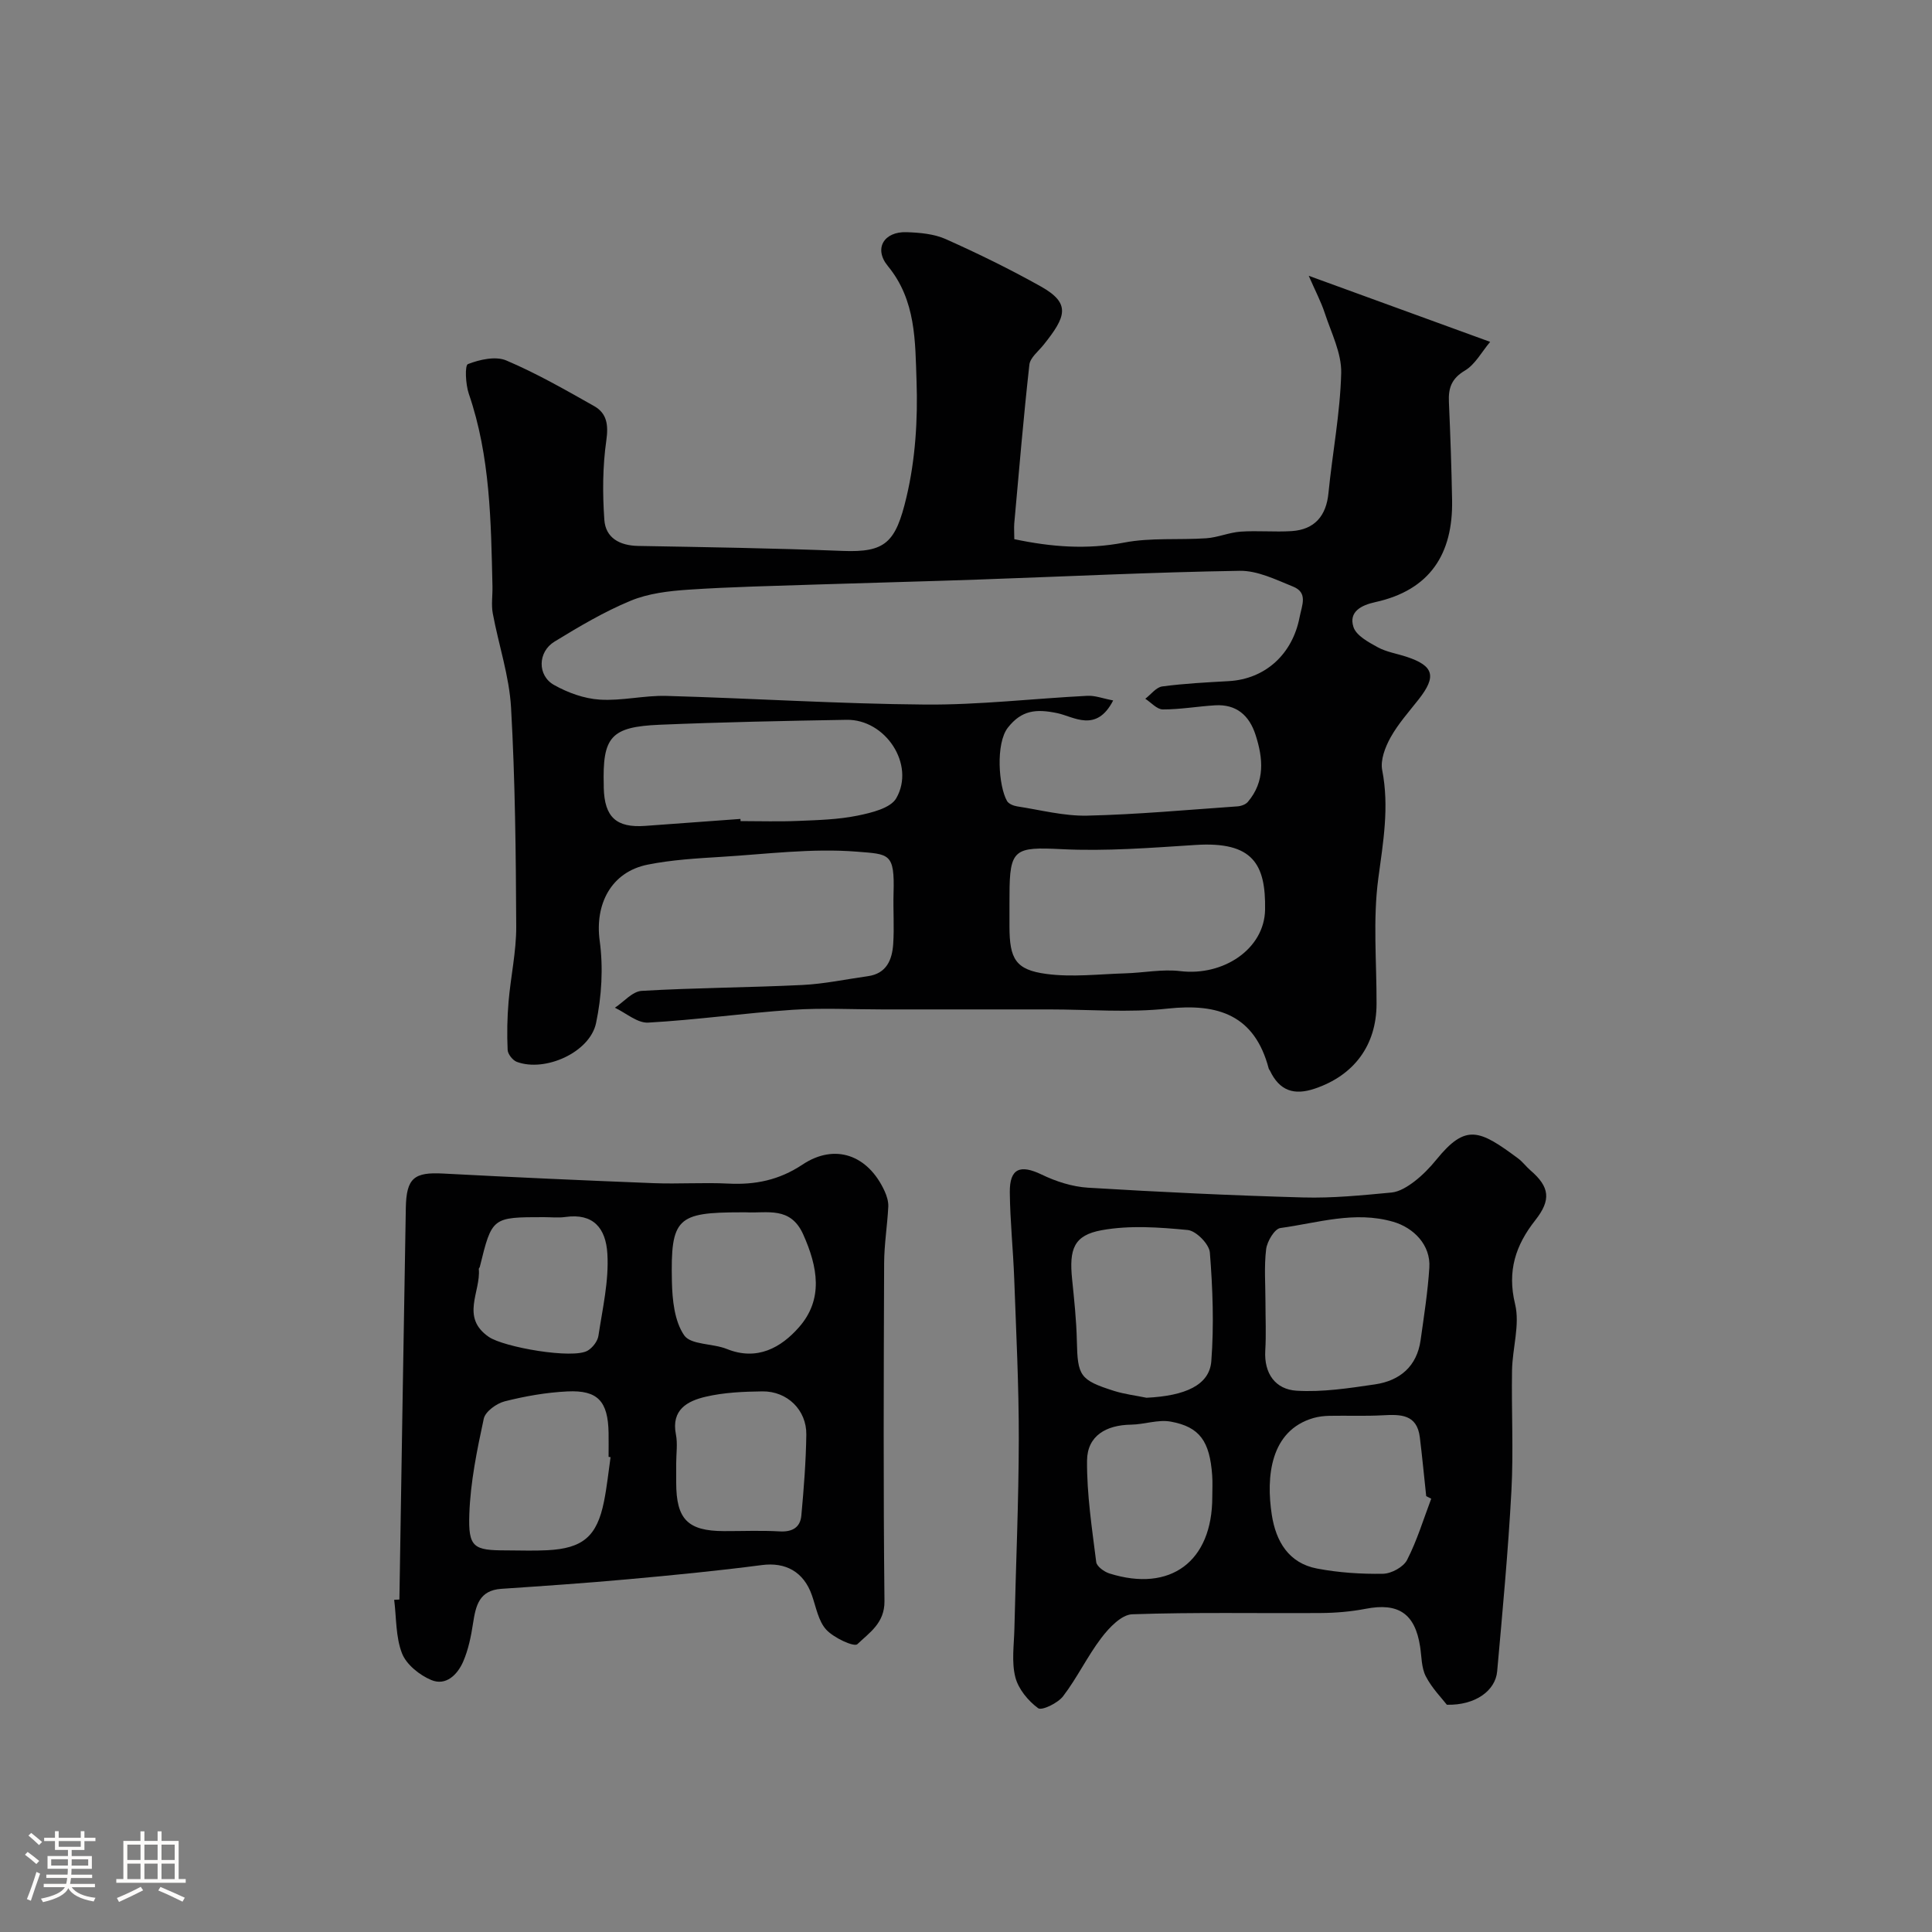
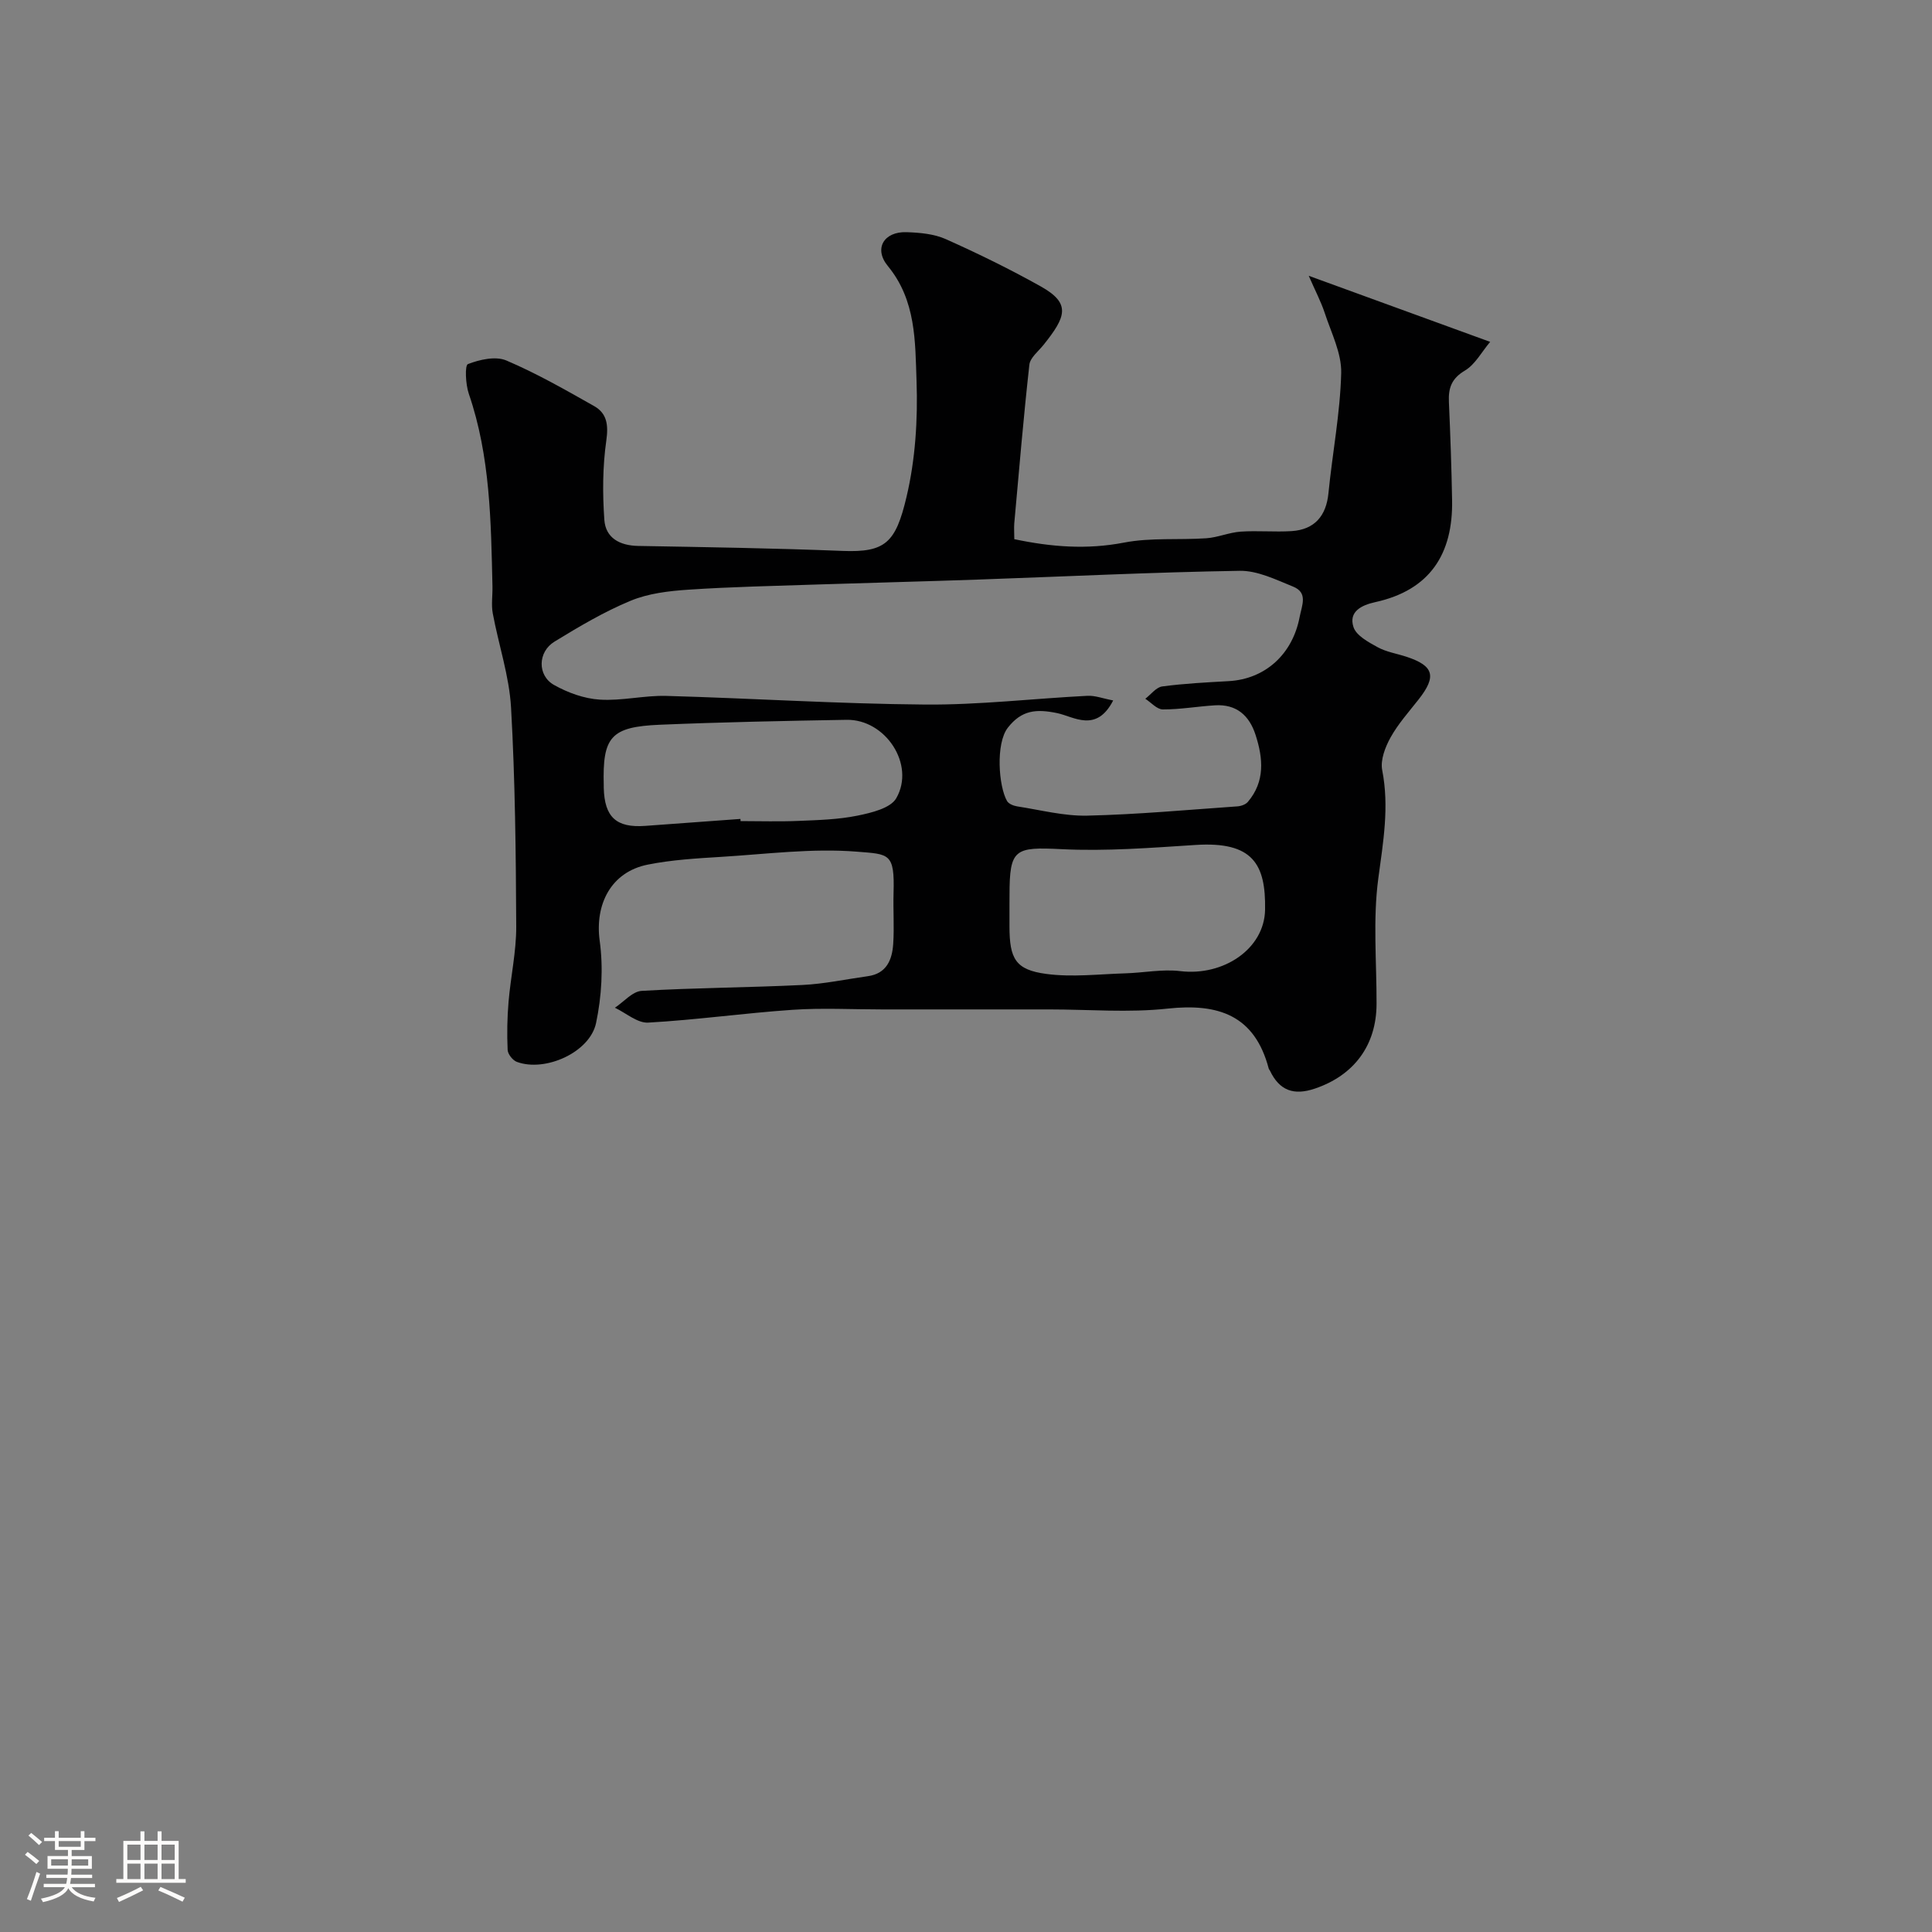
<svg xmlns="http://www.w3.org/2000/svg" enable-background="new 0 0 400 400" viewBox="0 0 400 400">
  <rect x="0" y="0" width="400" height="400" fill="#808080" stroke="none" />
  <path d="m5.17 384 .55-.58c.85.61 1.65 1.24 2.4 1.87l-.59.64c-.83-.73-1.62-1.38-2.36-1.93m1.22 9.53-.82-.34c.71-1.76 1.37-3.64 1.98-5.63.24.13.5.25.76.36-.6 1.67-1.24 3.54-1.92 5.61m-.5-13.5.57-.54c.56.44 1.31 1.06 2.26 1.87l-.64.64c-.68-.66-1.41-1.32-2.19-1.97m3.25.46h2.24v-1.36h.77v1.36h4.57v-1.36h.76v1.36h2.28v.69h-2.28v1.84h-2.64v1.26h4.18v2.64h-4.21c0 .45-.02.86-.05 1.21h4.32v.69h-4.38c-.04.34-.1.75-.19 1.22h5.15v.69h-4.82c.87 1.19 2.51 1.92 4.93 2.19-.17.31-.3.57-.37.76-2.77-.49-4.52-1.41-5.26-2.76-.56 1.26-2.3 2.23-5.24 2.9-.12-.24-.26-.48-.43-.72 2.73-.55 4.38-1.34 4.96-2.38h-4.38v-.69h4.65c.1-.38.17-.79.21-1.22h-4.32v-.69h4.4c.03-.34.05-.75.05-1.21h-4.2v-2.64h4.23v-1.26h-2.69v-1.84h-2.24zm1.46 4.46v1.29h3.45c.01-.4.02-.57.01-.53v-.32-.45h-3.46zm1.55-2.59h4.57v-1.19h-4.57zm6.11 2.59h-3.42v.77c-.01.19-.01.37-.02.53h3.44v-1.29z" fill="#fcfbfa" />
  <path d="m32.63 379.16h.82v1.98h3.54v7.89h1.46v.78h-14.37v-.78h1.46v-7.89h3.54v-1.98h.82v1.98h2.73zm-3.49 11.48.5.73c-1.61.82-3.28 1.63-5 2.41-.13-.27-.28-.55-.44-.82 1.75-.72 3.4-1.49 4.94-2.32m-2.78-5.55h2.73v-3.18h-2.73zm0 3.95h2.73v-3.2h-2.73zm3.54-3.95h2.73v-3.18h-2.73zm0 3.95h2.73v-3.2h-2.73zm7.89 4.68c-1.84-.92-3.51-1.7-5.02-2.32l.45-.73c1.89.8 3.57 1.55 5.04 2.23zm-1.62-11.81h-2.73v3.18h2.73zm-2.73 7.13h2.73v-3.2h-2.73z" fill="#fcfbfa" />
  <g fill="#010102">
    <path d="m210 111.63c7.69 1.62 15.03 2.19 22.71.71 5.54-1.07 11.38-.51 17.06-.9 2.38-.17 4.7-1.2 7.09-1.37 3.51-.24 7.05.11 10.56-.11 4.76-.31 7.16-3.16 7.62-7.84.82-8.31 2.43-16.57 2.64-24.89.1-4.11-2.06-8.32-3.4-12.41-.77-2.34-1.94-4.55-3.32-7.72 13.1 4.77 24.86 9.06 37.56 13.68-1.77 2.1-3.11 4.69-5.24 5.95-2.77 1.65-3.43 3.62-3.3 6.5.3 6.77.54 13.54.66 20.31.21 11.16-4.59 18.65-15.93 21.13-2.87.63-5.52 1.98-4.49 5.15.57 1.77 3.1 3.13 5.01 4.18 1.81.99 3.98 1.32 5.98 1.98 5.67 1.87 6.26 4.05 2.5 8.83-2.02 2.57-4.24 5.05-5.81 7.87-1.11 2-2.14 4.68-1.73 6.77 1.49 7.62.2 14.9-.81 22.44-1.14 8.52-.33 17.29-.36 25.96-.02 8.6-4.69 14.8-12.76 17.53-4.38 1.49-7.35.41-9.31-3.71-.07-.15-.21-.27-.25-.42-2.9-11.04-10.4-13.57-20.93-12.43-8.07.88-16.31.17-24.48.17-11.54 0-23.08 0-34.62 0-6.19 0-12.4-.34-18.56.08-9.98.68-19.9 2.09-29.88 2.65-2.24.13-4.6-1.99-6.9-3.08 1.84-1.22 3.63-3.38 5.54-3.49 11.08-.65 22.19-.68 33.27-1.22 4.54-.22 9.04-1.19 13.56-1.82 3.89-.54 5.03-3.41 5.25-6.69.23-3.48-.03-7 .07-10.5.25-8.34-.89-8.05-7.56-8.59-9.31-.75-18.8.51-28.21 1.08-5.06.31-10.17.61-15.12 1.6-7.61 1.52-10.98 8.22-9.95 15.77.76 5.56.41 11.51-.75 17.02-1.28 6.1-10.57 10.22-16.4 8.05-.86-.32-1.87-1.6-1.91-2.48-.15-3.31-.09-6.65.19-9.95.44-5.21 1.61-10.4 1.59-15.59-.07-15.1-.22-30.22-1.07-45.3-.37-6.57-2.58-13.02-3.79-19.55-.33-1.79-.02-3.69-.06-5.54-.31-13.47-.44-26.94-4.9-39.92-.67-1.95-.85-5.88-.18-6.14 2.43-.94 5.72-1.69 7.94-.75 6.27 2.66 12.23 6.08 18.18 9.44 2.67 1.51 2.99 3.9 2.53 7.14-.77 5.39-.79 10.96-.41 16.4.26 3.76 3.17 5.35 7.01 5.42 14.1.25 28.21.47 42.3 1.03 8.87.35 11.01-1.68 13.25-11.16 1.84-7.76 2.36-16.04 2.08-24.03-.29-8.15-.08-16.67-5.94-23.79-2.98-3.62-.8-7.17 3.87-7.01 2.74.09 5.69.35 8.13 1.44 6.69 2.99 13.29 6.22 19.68 9.8 6.27 3.52 5.23 6.26.54 12.11-1.06 1.32-2.76 2.64-2.92 4.09-1.22 10.94-2.14 21.91-3.13 32.88-.07.97.01 1.96.01 3.24zm20.47 33.39c-3.48 6.79-8.18 3.34-11.56 2.63-4.41-.92-7.4-.62-10.24 3-2.56 3.27-1.93 12.15-.17 15.2.34.58 1.33.98 2.08 1.1 4.83.74 9.7 2.03 14.53 1.92 10.37-.24 20.73-1.2 31.08-1.92.75-.05 1.7-.38 2.16-.92 3.6-4.24 3.17-9.03 1.6-13.88-1.3-4.04-3.98-6.4-8.41-6.12-3.6.22-7.19.86-10.79.85-1.21 0-2.42-1.43-3.63-2.21 1.17-.89 2.25-2.38 3.51-2.55 4.56-.61 9.17-.84 13.77-1.1 7.6-.43 13.21-5.61 14.67-13.25.47-2.46 1.79-5.05-1.35-6.32-3.56-1.44-7.37-3.33-11.05-3.27-18.03.29-36.05 1.18-54.07 1.81-11.09.39-22.19.66-33.28 1.02-8.95.3-17.91.48-26.84 1.08-4.03.27-8.27.77-11.94 2.3-5.48 2.27-10.67 5.35-15.75 8.46-3.47 2.12-3.56 7.01-.09 8.96 2.86 1.61 6.25 2.84 9.49 3.04 4.56.29 9.2-.9 13.78-.77 17.86.5 35.71 1.65 53.57 1.79 11.18.09 22.38-1.24 33.57-1.81 1.61-.09 3.24.56 5.36.96zm-21.47 42.31v4.49c.01 6.7 1.25 8.97 7.62 9.82 5.35.72 10.89.04 16.34-.12 3.81-.11 7.67-.91 11.4-.46 8.92 1.08 17.42-4.58 17.56-12.71.16-9.38-2.47-14.18-14.4-13.41-9.23.59-18.52 1.33-27.72.87-9.71-.48-10.79-.1-10.79 9.52-.01.67-.01 1.34-.01 2zm-55.7-17.78c.01.15.02.3.03.45 3.99 0 7.98.13 11.96-.04 4.09-.17 8.25-.28 12.24-1.09 2.88-.59 6.85-1.53 8.04-3.62 3.98-6.95-2.24-16.36-10.3-16.22-12.9.22-25.79.48-38.68 1.02-10.15.43-11.87 2.51-11.59 12.55v.5c.15 6.09 2.6 8.33 8.6 7.89 6.57-.48 13.13-.96 19.7-1.44z" />
-     <path d="m299.56 352.95c-1.04-1.35-3.09-3.42-4.36-5.88-.93-1.8-.86-4.12-1.19-6.21-1.06-6.8-4.5-9.08-11.24-7.78-3.06.59-6.22.86-9.34.88-13.01.09-26.03-.19-39.03.26-2.2.08-4.75 2.75-6.34 4.84-2.93 3.84-5.03 8.3-7.96 12.13-1.09 1.43-4.41 3.03-5.17 2.47-2.08-1.53-4.1-3.98-4.72-6.43-.8-3.16-.27-6.66-.19-10.01.3-13.09.89-26.19.91-39.28.02-11.09-.55-22.19-.95-33.28-.22-5.94-.85-11.86-.91-17.8-.05-4.96 2.15-5.82 6.59-3.68 2.96 1.43 6.34 2.52 9.6 2.72 14.84.9 29.7 1.61 44.56 2.02 6.08.17 12.21-.45 18.28-1.02 1.65-.16 3.35-1.24 4.73-2.29 1.7-1.3 3.24-2.9 4.6-4.57 6.07-7.46 8.88-6.14 16.89-.19.93.69 1.63 1.67 2.51 2.43 4.05 3.47 4.34 6.16 1.03 10.36-4.05 5.14-5.85 10.47-4.18 17.35 1.04 4.27-.55 9.13-.63 13.73-.14 8.33.32 16.68-.13 24.98-.67 12.47-1.84 24.91-2.95 37.35-.36 3.95-4.46 7.04-10.41 6.9zm-37.56-83.33c0 3.33.16 6.67-.04 10-.28 4.79 2.13 8.04 6.47 8.31 5.37.33 10.87-.52 16.25-1.31 5.14-.76 8.67-3.71 9.44-9.15.7-5 1.49-10 1.81-15.03.3-4.65-3.21-8.25-7.51-9.49-7.98-2.3-15.62.25-23.33 1.3-1.2.16-2.75 2.76-2.95 4.38-.44 3.62-.14 7.32-.14 10.99zm-24.63 19.77c8.03-.39 13.04-2.61 13.42-7.58.57-7.46.29-15.02-.3-22.49-.14-1.74-2.85-4.5-4.59-4.66-5.9-.57-12.04-1.01-17.81.04s-6.76 3.89-6.12 10.16c.43 4.24.89 8.5.98 12.76.16 7.26.6 8.1 7.76 10.37 2.16.67 4.44.94 6.66 1.4zm58.95 20.9c-.35-.18-.69-.36-1.04-.53-.44-4.07-.82-8.14-1.32-12.19-.59-4.79-4-4.75-7.68-4.55-3.66.2-7.34.04-11.01.11-1.12.02-2.27.15-3.35.46-8.93 2.6-9.82 12.16-8.61 20.03.85 5.5 3.49 10.01 9.36 11.13 4.47.85 9.11 1.16 13.67 1.08 1.73-.03 4.23-1.39 4.98-2.86 2.07-4.03 3.39-8.43 5-12.68zm-45.33-.35c0-1.5.09-3-.02-4.49-.51-7.03-2.55-10.02-8.58-11.12-2.61-.48-5.47.59-8.22.63-5.11.07-9.06 2.27-9.11 7.43-.06 7.01 1.03 14.04 1.9 21.02.11.9 1.65 2.02 2.74 2.36 12.66 3.98 21.3-2.5 21.29-15.83z" />
-     <path d="m82.69 331.17c.44-27.02.85-54.04 1.33-81.07.11-6.23 1.74-7.45 7.73-7.13 14.51.77 29.03 1.42 43.55 1.99 5.15.2 10.33-.17 15.48.09 5.59.28 10.51-.71 15.36-3.93 6.75-4.49 13.58-1.98 17 5.47.46 1 .82 2.17.77 3.24-.2 3.92-.85 7.83-.86 11.75-.09 23.31-.18 46.61.07 69.92.05 4.56-3.15 6.54-5.61 8.91-.67.64-4.88-1.3-6.44-3-1.64-1.78-2.11-4.67-2.97-7.12-1.71-4.9-5.48-6.9-10.36-6.26-9.25 1.21-18.55 2.11-27.84 2.95-8.69.79-17.4 1.38-26.11 1.97-4.59.31-5.29 3.5-5.85 7.13-.41 2.7-.97 5.46-2.05 7.95-1.17 2.68-3.55 5.08-6.6 3.8-2.42-1.01-5.14-3.19-6.05-5.5-1.33-3.39-1.16-7.38-1.63-11.11.36-.02.72-.04 1.08-.05zm43.72-29.48c-.14-.02-.27-.04-.41-.06 0-1.66.03-3.32 0-4.99-.12-6.51-2.22-8.87-8.53-8.56-4.36.21-8.74.98-12.97 2.05-1.69.43-4.02 2.11-4.34 3.59-1.4 6.5-2.76 13.12-2.99 19.73-.25 6.97.89 7.54 7.64 7.54 2.83 0 5.66.12 8.47-.03 7.4-.37 10.32-2.86 11.77-10.09.61-3.02.92-6.11 1.36-9.18zm28.04-50.69c-.33 0-.67 0-1 0-13.27 0-14.62 1.17-14.34 14.29.08 3.81.52 8.23 2.54 11.17 1.38 2.01 5.9 1.65 8.83 2.83 6.29 2.54 11.25-.3 14.94-4.5 5.1-5.8 3.9-12.47.87-19.23-2.64-5.86-7.42-4.33-11.84-4.56zm-14.45 51.96v4c0 7.6 2.4 10.03 9.92 10.04 3.83.01 7.67-.16 11.49.06 2.61.15 4.27-.8 4.5-3.28.51-5.57.95-11.16 1.03-16.75.07-5.1-3.94-9.02-9.1-8.96-3.93.05-7.95.22-11.74 1.11-3.73.87-7.17 2.66-6.16 7.8.38 1.92.06 3.98.06 5.98zm-27.39-50.96c-10.74 0-10.74 0-13.27 10.29-.04.16-.22.31-.21.44.45 4.7-3.85 9.99 2.07 14.06 3.13 2.15 17.45 4.65 20.48 2.84 1.02-.61 2.05-1.94 2.22-3.08.85-5.64 2.19-11.36 1.85-16.97-.32-5.37-2.96-8.42-8.66-7.62-1.46.21-2.99.04-4.48.04z" />
  </g>
</svg>